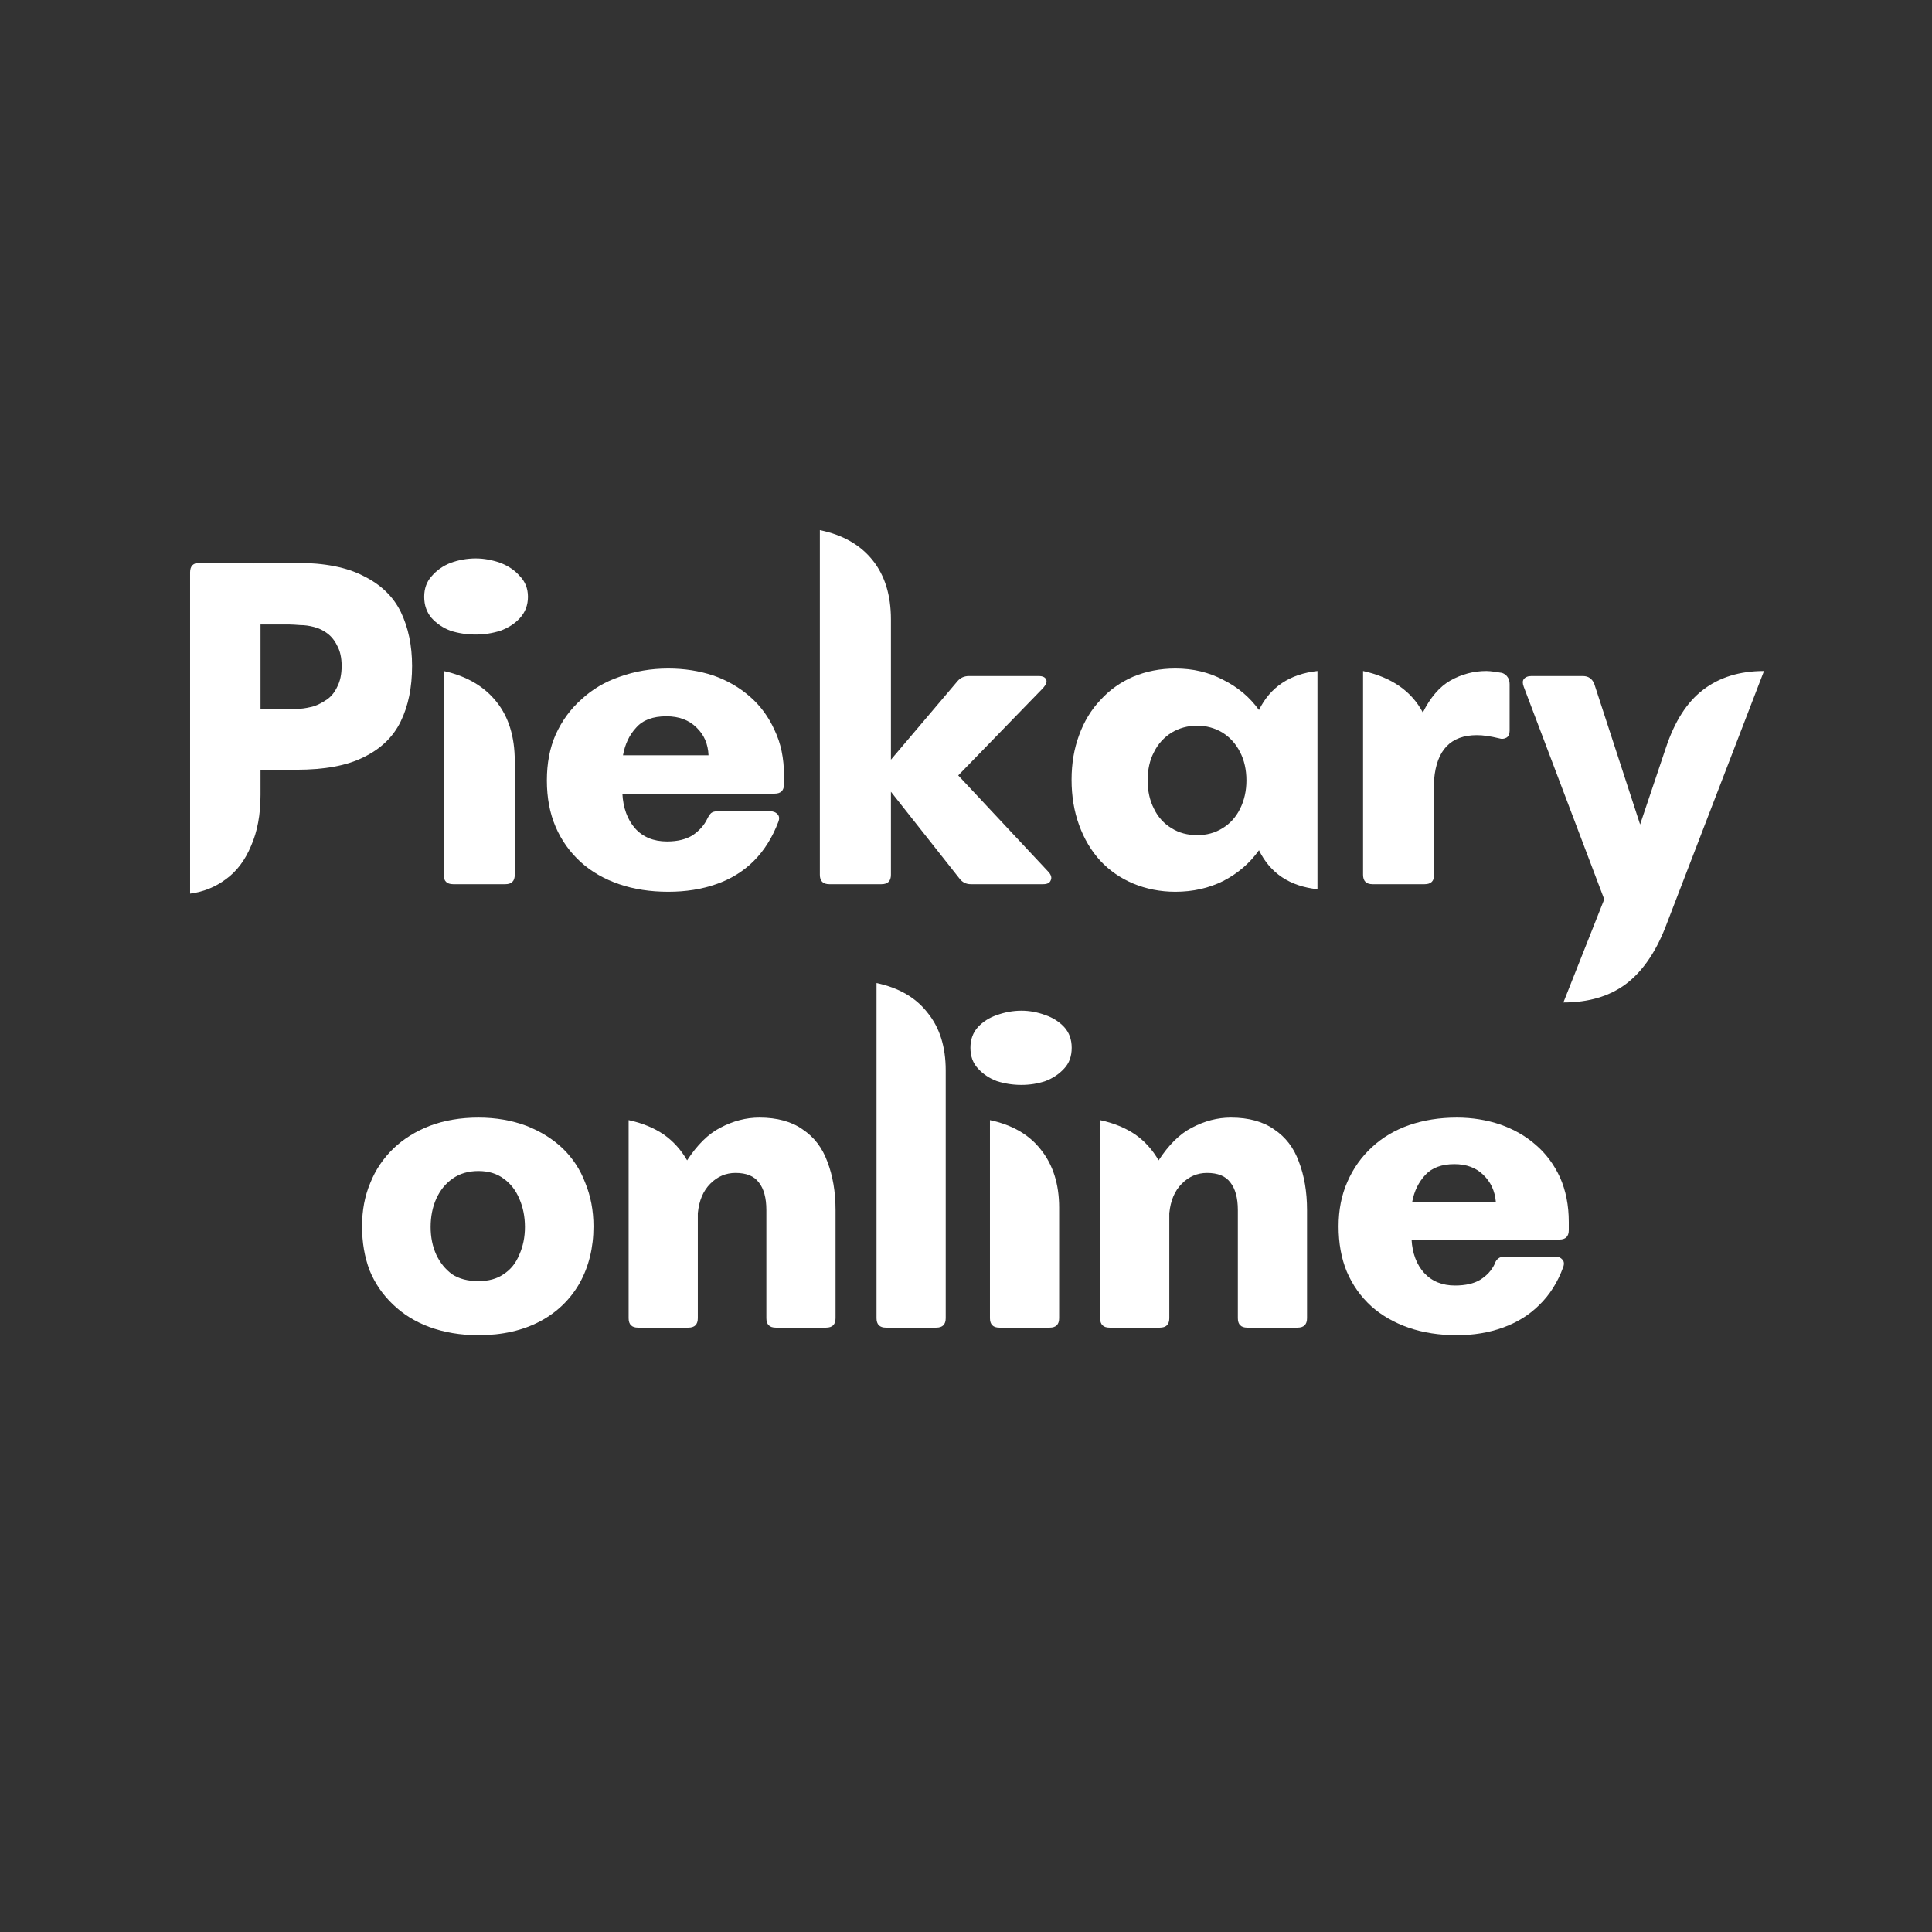
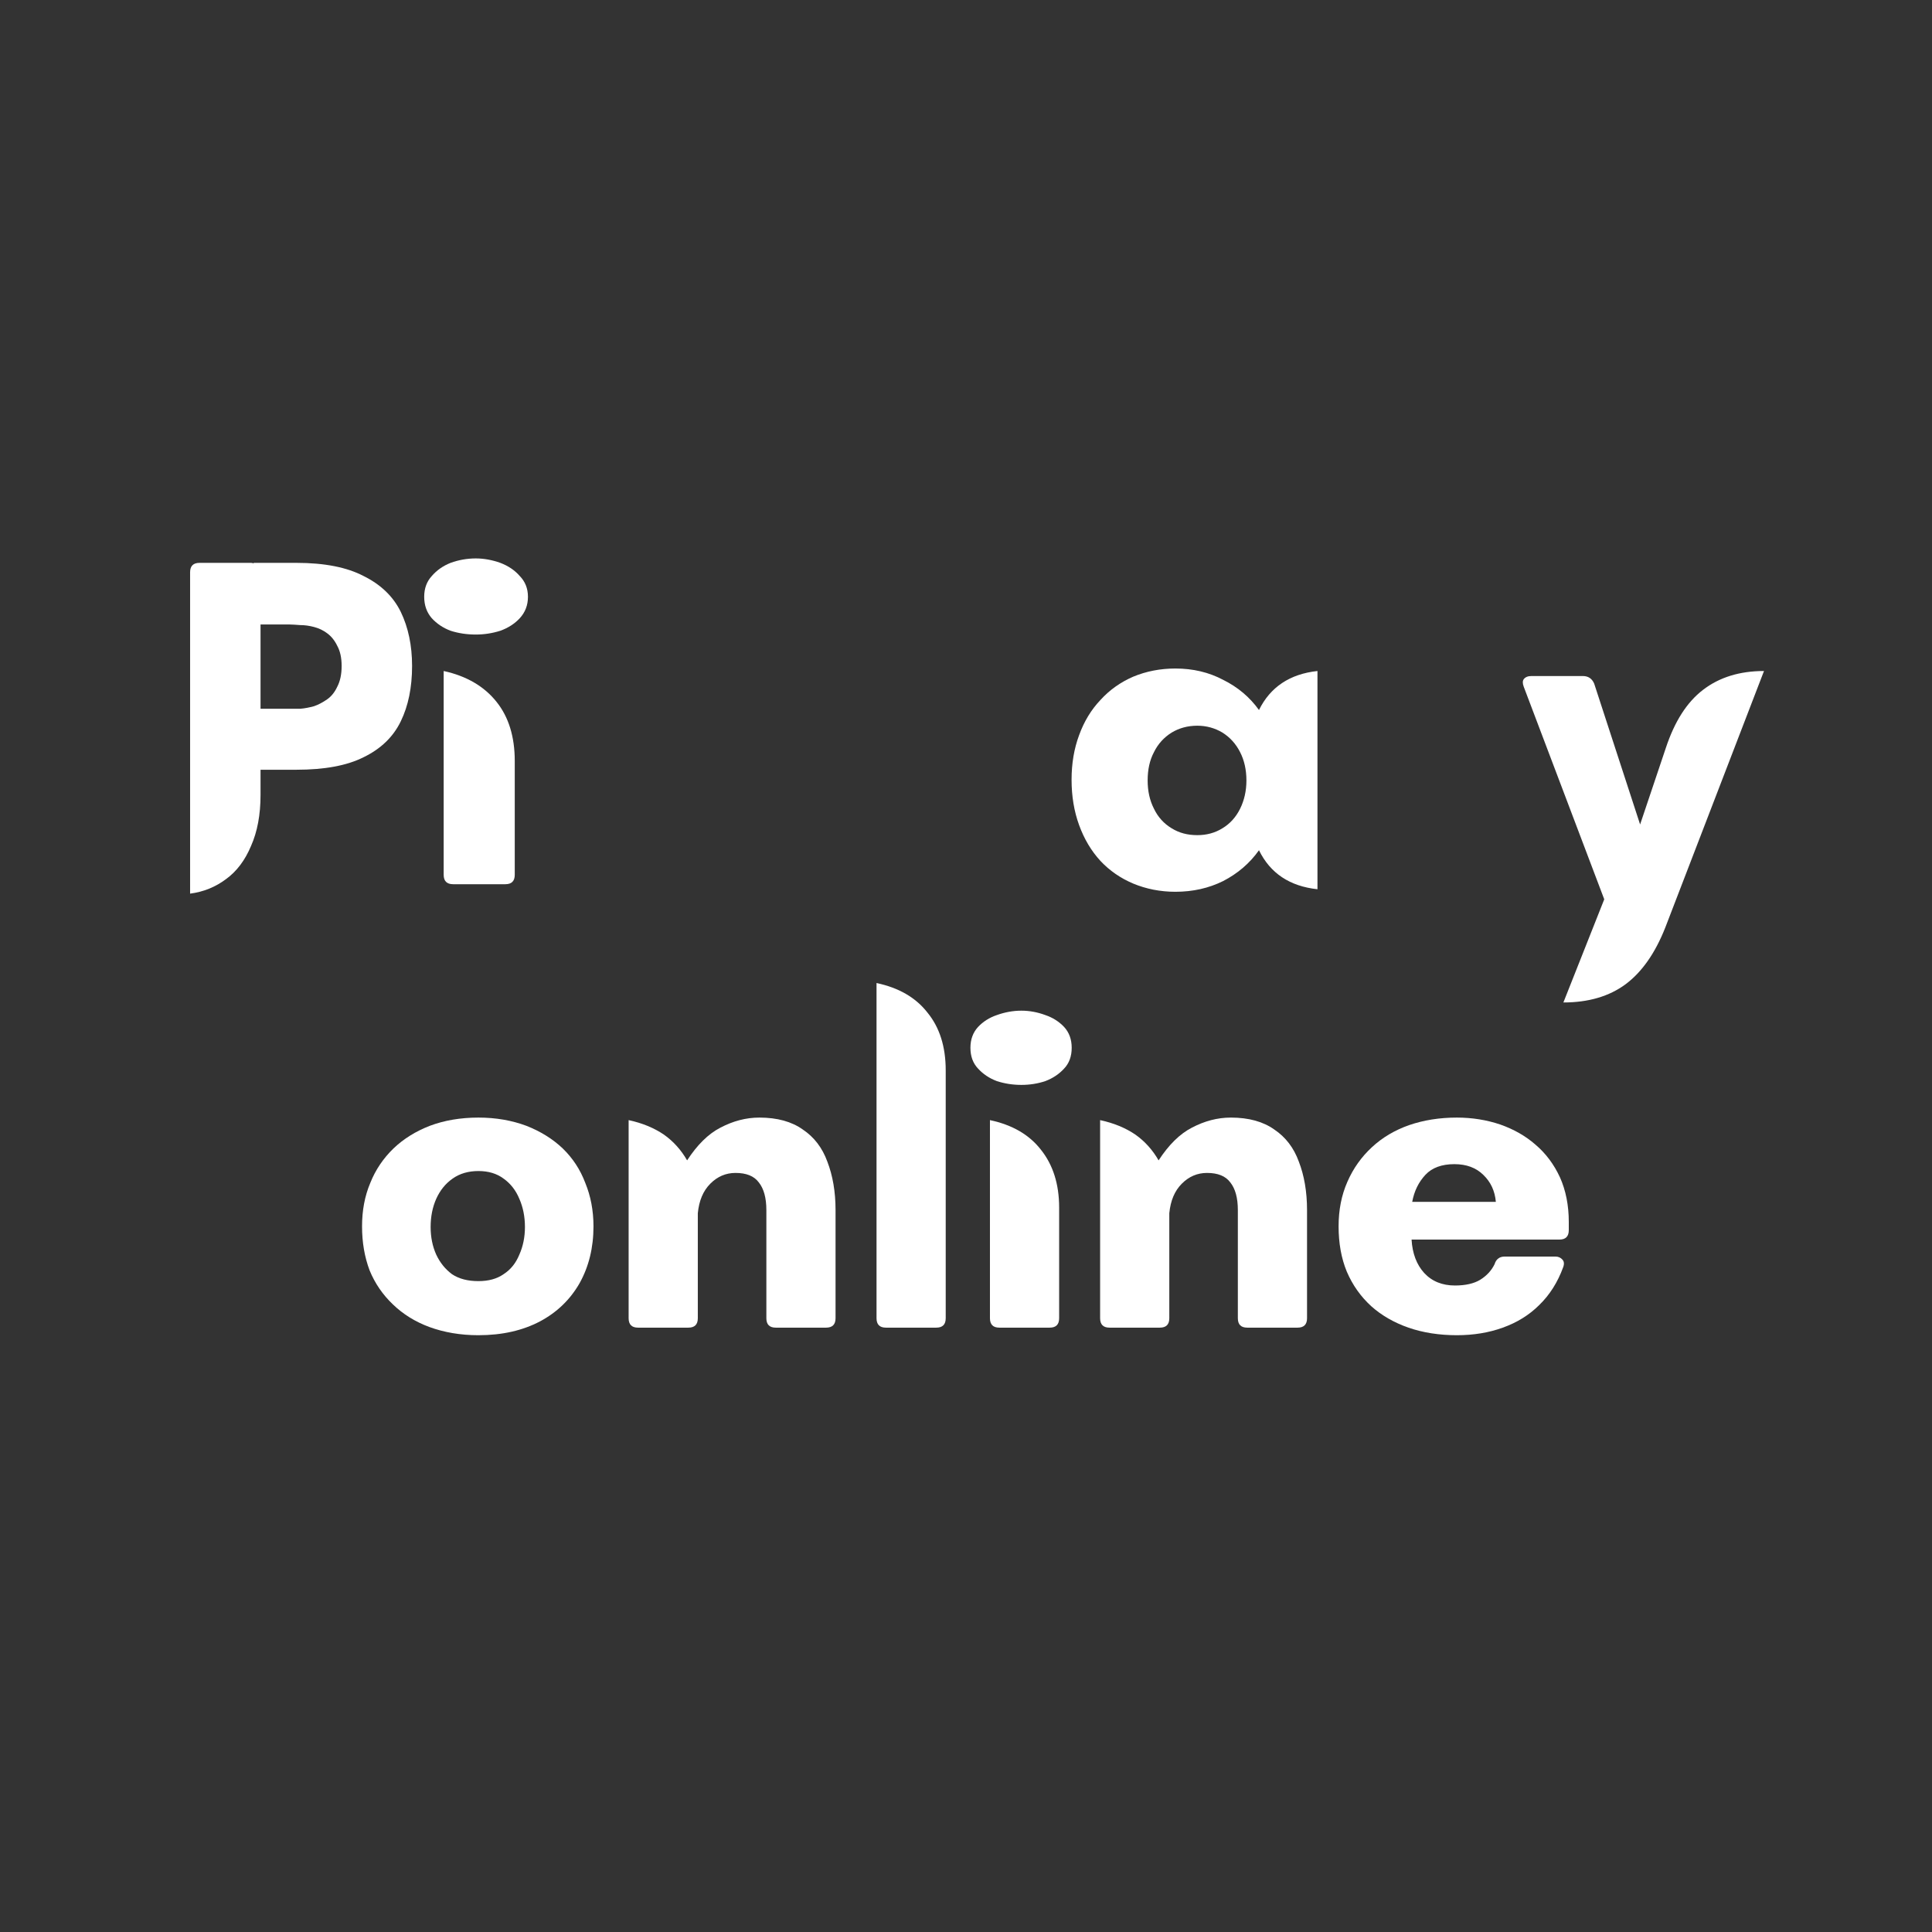
<svg xmlns="http://www.w3.org/2000/svg" width="64" zoomAndPan="magnify" viewBox="0 0 48 48" height="64" preserveAspectRatio="xMidYMid meet" version="1.0">
  <rect x="0" y="0" width="48" height="48" fill="#333333" stroke="none" />
  <defs>
    <g />
  </defs>
  <g fill="#ffffff" fill-opacity="1">
    <g transform="translate(4.082, 21.968)">
      <g>
        <path d="M 2.219 -7.984 L 3.281 -7.984 C 3.977 -7.984 4.535 -7.875 4.953 -7.656 C 5.379 -7.445 5.688 -7.148 5.875 -6.766 C 6.062 -6.379 6.156 -5.93 6.156 -5.422 C 6.156 -4.891 6.062 -4.43 5.875 -4.047 C 5.688 -3.66 5.379 -3.363 4.953 -3.156 C 4.535 -2.945 3.977 -2.844 3.281 -2.844 L 2.391 -2.844 L 2.391 -2.219 C 2.391 -1.727 2.312 -1.305 2.156 -0.953 C 2.008 -0.598 1.801 -0.32 1.531 -0.125 C 1.27 0.07 0.973 0.191 0.641 0.234 L 0.641 -7.75 C 0.641 -7.906 0.719 -7.984 0.875 -7.984 L 2.156 -7.984 C 2.188 -7.984 2.207 -7.977 2.219 -7.969 Z M 2.391 -4.359 L 3.109 -4.359 C 3.18 -4.359 3.27 -4.359 3.375 -4.359 C 3.488 -4.367 3.602 -4.391 3.719 -4.422 C 3.832 -4.461 3.941 -4.52 4.047 -4.594 C 4.148 -4.664 4.234 -4.77 4.297 -4.906 C 4.367 -5.039 4.406 -5.211 4.406 -5.422 C 4.406 -5.629 4.367 -5.797 4.297 -5.922 C 4.234 -6.055 4.148 -6.16 4.047 -6.234 C 3.953 -6.305 3.844 -6.359 3.719 -6.391 C 3.602 -6.422 3.488 -6.438 3.375 -6.438 C 3.27 -6.445 3.18 -6.453 3.109 -6.453 L 2.391 -6.453 Z M 2.391 -4.359 " />
      </g>
    </g>
  </g>
  <g fill="#ffffff" fill-opacity="1">
    <g transform="translate(10.461, 21.968)">
      <g>
        <path d="M 1.359 -6.203 C 1.141 -6.203 0.93 -6.234 0.734 -6.297 C 0.547 -6.367 0.391 -6.473 0.266 -6.609 C 0.141 -6.754 0.078 -6.93 0.078 -7.141 C 0.078 -7.348 0.141 -7.52 0.266 -7.656 C 0.391 -7.801 0.547 -7.91 0.734 -7.984 C 0.93 -8.055 1.141 -8.094 1.359 -8.094 C 1.566 -8.094 1.77 -8.055 1.969 -7.984 C 2.164 -7.91 2.328 -7.801 2.453 -7.656 C 2.586 -7.52 2.656 -7.348 2.656 -7.141 C 2.656 -6.93 2.586 -6.754 2.453 -6.609 C 2.328 -6.473 2.164 -6.367 1.969 -6.297 C 1.77 -6.234 1.566 -6.203 1.359 -6.203 Z M 2.094 0 L 0.797 0 C 0.641 0 0.562 -0.078 0.562 -0.234 L 0.562 -5.297 C 1.133 -5.172 1.57 -4.914 1.875 -4.531 C 2.176 -4.156 2.328 -3.664 2.328 -3.062 L 2.328 -0.234 C 2.328 -0.078 2.25 0 2.094 0 Z M 2.094 0 " />
      </g>
    </g>
  </g>
  <g fill="#ffffff" fill-opacity="1">
    <g transform="translate(13.275, 21.968)">
      <g>
-         <path d="M 3.328 -5.359 C 3.723 -5.359 4.094 -5.301 4.438 -5.188 C 4.781 -5.07 5.082 -4.898 5.344 -4.672 C 5.613 -4.441 5.82 -4.16 5.969 -3.828 C 6.125 -3.504 6.203 -3.129 6.203 -2.703 L 6.203 -2.484 C 6.203 -2.328 6.125 -2.25 5.969 -2.25 L 2.188 -2.25 C 2.207 -1.895 2.312 -1.609 2.5 -1.391 C 2.695 -1.172 2.961 -1.062 3.297 -1.062 C 3.555 -1.062 3.77 -1.113 3.938 -1.219 C 4.102 -1.332 4.223 -1.469 4.297 -1.625 C 4.328 -1.688 4.359 -1.734 4.391 -1.766 C 4.43 -1.797 4.484 -1.812 4.547 -1.812 L 5.859 -1.812 C 5.941 -1.812 6.004 -1.785 6.047 -1.734 C 6.086 -1.691 6.094 -1.629 6.062 -1.547 C 5.914 -1.16 5.711 -0.836 5.453 -0.578 C 5.191 -0.316 4.879 -0.125 4.516 0 C 4.16 0.125 3.766 0.188 3.328 0.188 C 2.879 0.188 2.473 0.125 2.109 0 C 1.742 -0.125 1.426 -0.305 1.156 -0.547 C 0.883 -0.797 0.676 -1.086 0.531 -1.422 C 0.383 -1.766 0.312 -2.148 0.312 -2.578 C 0.312 -3.004 0.383 -3.383 0.531 -3.719 C 0.688 -4.062 0.898 -4.352 1.172 -4.594 C 1.441 -4.844 1.758 -5.031 2.125 -5.156 C 2.5 -5.289 2.898 -5.359 3.328 -5.359 Z M 2.203 -3.203 L 4.328 -3.203 C 4.316 -3.484 4.219 -3.711 4.031 -3.891 C 3.844 -4.078 3.594 -4.172 3.281 -4.172 C 2.945 -4.172 2.695 -4.078 2.531 -3.891 C 2.363 -3.711 2.254 -3.484 2.203 -3.203 Z M 2.203 -3.203 " />
-       </g>
+         </g>
    </g>
  </g>
  <g fill="#ffffff" fill-opacity="1">
    <g transform="translate(19.807, 21.968)">
      <g>
-         <path d="M 4 -2.703 L 6.25 -0.297 C 6.312 -0.223 6.328 -0.156 6.297 -0.094 C 6.273 -0.031 6.211 0 6.109 0 L 4.312 0 C 4.195 0 4.102 -0.047 4.031 -0.141 L 2.328 -2.297 L 2.328 -0.234 C 2.328 -0.078 2.25 0 2.094 0 L 0.797 0 C 0.641 0 0.562 -0.078 0.562 -0.234 L 0.562 -8.797 C 1.133 -8.68 1.57 -8.43 1.875 -8.047 C 2.176 -7.672 2.328 -7.18 2.328 -6.578 L 2.328 -3.094 L 3.984 -5.047 C 4.055 -5.129 4.148 -5.172 4.266 -5.172 L 6 -5.172 C 6.102 -5.172 6.164 -5.141 6.188 -5.078 C 6.207 -5.023 6.18 -4.957 6.109 -4.875 Z M 4 -2.703 " />
-       </g>
+         </g>
    </g>
  </g>
  <g fill="#ffffff" fill-opacity="1">
    <g transform="translate(26.279, 21.968)">
      <g>
        <path d="M 5 -4.328 C 5.281 -4.898 5.766 -5.223 6.453 -5.297 L 6.453 0.125 C 5.766 0.051 5.281 -0.27 5 -0.844 C 4.77 -0.52 4.473 -0.266 4.109 -0.078 C 3.754 0.098 3.359 0.188 2.922 0.188 C 2.547 0.188 2.195 0.117 1.875 -0.016 C 1.562 -0.148 1.289 -0.336 1.062 -0.578 C 0.832 -0.828 0.656 -1.125 0.531 -1.469 C 0.406 -1.812 0.344 -2.188 0.344 -2.594 C 0.344 -3 0.406 -3.367 0.531 -3.703 C 0.656 -4.047 0.832 -4.336 1.062 -4.578 C 1.289 -4.828 1.562 -5.02 1.875 -5.156 C 2.195 -5.289 2.547 -5.359 2.922 -5.359 C 3.359 -5.359 3.754 -5.266 4.109 -5.078 C 4.473 -4.898 4.77 -4.648 5 -4.328 Z M 3.469 -1.219 C 3.695 -1.219 3.906 -1.273 4.094 -1.391 C 4.281 -1.504 4.426 -1.664 4.531 -1.875 C 4.633 -2.082 4.688 -2.316 4.688 -2.578 C 4.688 -2.848 4.633 -3.082 4.531 -3.281 C 4.426 -3.488 4.281 -3.648 4.094 -3.766 C 3.906 -3.879 3.695 -3.938 3.469 -3.938 C 3.227 -3.938 3.016 -3.879 2.828 -3.766 C 2.641 -3.648 2.492 -3.488 2.391 -3.281 C 2.285 -3.082 2.234 -2.848 2.234 -2.578 C 2.234 -2.316 2.285 -2.082 2.391 -1.875 C 2.492 -1.664 2.641 -1.504 2.828 -1.391 C 3.016 -1.273 3.227 -1.219 3.469 -1.219 Z M 3.469 -1.219 " />
      </g>
    </g>
  </g>
  <g fill="#ffffff" fill-opacity="1">
    <g transform="translate(33.303, 21.968)">
      <g>
-         <path d="M 4.016 -5.25 C 4.078 -5.227 4.125 -5.191 4.156 -5.141 C 4.188 -5.098 4.203 -5.039 4.203 -4.969 L 4.203 -3.812 C 4.203 -3.727 4.176 -3.672 4.125 -3.641 C 4.07 -3.609 4.008 -3.602 3.938 -3.625 C 3.727 -3.676 3.547 -3.703 3.391 -3.703 C 2.742 -3.703 2.391 -3.336 2.328 -2.609 L 2.328 -0.234 C 2.328 -0.078 2.25 0 2.094 0 L 0.797 0 C 0.641 0 0.562 -0.078 0.562 -0.234 L 0.562 -5.297 C 1.27 -5.141 1.766 -4.797 2.047 -4.266 C 2.234 -4.641 2.461 -4.906 2.734 -5.062 C 3.016 -5.219 3.312 -5.297 3.625 -5.297 C 3.688 -5.297 3.75 -5.289 3.812 -5.281 C 3.883 -5.27 3.953 -5.258 4.016 -5.25 Z M 4.016 -5.25 " />
-       </g>
+         </g>
    </g>
  </g>
  <g fill="#ffffff" fill-opacity="1">
    <g transform="translate(37.701, 21.968)">
      <g>
        <path d="M 1.141 2.938 L 2.156 0.375 L 0.156 -4.906 C 0.125 -4.988 0.125 -5.051 0.156 -5.094 C 0.195 -5.145 0.258 -5.172 0.344 -5.172 L 1.625 -5.172 C 1.758 -5.172 1.852 -5.109 1.906 -4.984 L 3.047 -1.484 L 3.688 -3.391 C 3.906 -4.047 4.211 -4.523 4.609 -4.828 C 5.016 -5.141 5.52 -5.297 6.125 -5.297 L 3.672 1.078 C 3.422 1.711 3.094 2.18 2.688 2.484 C 2.281 2.785 1.766 2.938 1.141 2.938 Z M 1.141 2.938 " />
      </g>
    </g>
  </g>
  <g fill="#ffffff" fill-opacity="1">
    <g transform="translate(8.683, 32.985)">
      <g>
        <path d="M 3.203 0.188 C 2.754 0.188 2.348 0.117 1.984 -0.016 C 1.629 -0.148 1.328 -0.336 1.078 -0.578 C 0.828 -0.816 0.633 -1.098 0.5 -1.422 C 0.375 -1.754 0.312 -2.117 0.312 -2.516 C 0.312 -2.91 0.379 -3.27 0.516 -3.594 C 0.648 -3.926 0.844 -4.211 1.094 -4.453 C 1.344 -4.691 1.645 -4.879 2 -5.016 C 2.352 -5.148 2.754 -5.219 3.203 -5.219 C 3.641 -5.219 4.035 -5.148 4.391 -5.016 C 4.742 -4.879 5.047 -4.691 5.297 -4.453 C 5.547 -4.211 5.734 -3.926 5.859 -3.594 C 5.992 -3.27 6.062 -2.91 6.062 -2.516 C 6.062 -1.984 5.945 -1.516 5.719 -1.109 C 5.488 -0.703 5.16 -0.383 4.734 -0.156 C 4.305 0.07 3.797 0.188 3.203 0.188 Z M 3.203 -1.156 C 3.453 -1.156 3.66 -1.211 3.828 -1.328 C 4.004 -1.441 4.133 -1.602 4.219 -1.812 C 4.312 -2.02 4.359 -2.25 4.359 -2.5 C 4.359 -2.758 4.312 -2.992 4.219 -3.203 C 4.133 -3.41 4.004 -3.578 3.828 -3.703 C 3.66 -3.828 3.453 -3.891 3.203 -3.891 C 2.953 -3.891 2.738 -3.828 2.562 -3.703 C 2.383 -3.578 2.25 -3.41 2.156 -3.203 C 2.062 -2.992 2.016 -2.758 2.016 -2.5 C 2.016 -2.25 2.062 -2.02 2.156 -1.812 C 2.25 -1.613 2.379 -1.453 2.547 -1.328 C 2.723 -1.211 2.941 -1.156 3.203 -1.156 Z M 3.203 -1.156 " />
      </g>
    </g>
  </g>
  <g fill="#ffffff" fill-opacity="1">
    <g transform="translate(15.071, 32.985)">
      <g>
        <path d="M 3.797 -5.219 C 4.242 -5.219 4.602 -5.117 4.875 -4.922 C 5.156 -4.734 5.359 -4.469 5.484 -4.125 C 5.617 -3.781 5.688 -3.379 5.688 -2.922 L 5.688 -0.234 C 5.688 -0.078 5.609 0 5.453 0 L 4.203 0 C 4.047 0 3.969 -0.078 3.969 -0.234 L 3.969 -2.922 C 3.969 -3.223 3.906 -3.453 3.781 -3.609 C 3.664 -3.766 3.473 -3.844 3.203 -3.844 C 2.961 -3.844 2.754 -3.754 2.578 -3.578 C 2.398 -3.398 2.297 -3.156 2.266 -2.844 L 2.266 -0.234 C 2.266 -0.078 2.188 0 2.031 0 L 0.781 0 C 0.625 0 0.547 -0.078 0.547 -0.234 L 0.547 -5.156 C 0.891 -5.082 1.18 -4.961 1.422 -4.797 C 1.66 -4.629 1.852 -4.414 2 -4.156 C 2.25 -4.539 2.523 -4.812 2.828 -4.969 C 3.141 -5.133 3.461 -5.219 3.797 -5.219 Z M 3.797 -5.219 " />
      </g>
    </g>
  </g>
  <g fill="#ffffff" fill-opacity="1">
    <g transform="translate(21.23, 32.985)">
      <g>
        <path d="M 2.031 0 L 0.781 0 C 0.625 0 0.547 -0.078 0.547 -0.234 L 0.547 -8.562 C 1.098 -8.445 1.52 -8.203 1.812 -7.828 C 2.113 -7.461 2.266 -6.984 2.266 -6.391 L 2.266 -0.234 C 2.266 -0.078 2.188 0 2.031 0 Z M 2.031 0 " />
      </g>
    </g>
  </g>
  <g fill="#ffffff" fill-opacity="1">
    <g transform="translate(24.048, 32.985)">
      <g>
        <path d="M 1.328 -6.031 C 1.117 -6.031 0.914 -6.062 0.719 -6.125 C 0.531 -6.195 0.375 -6.301 0.25 -6.438 C 0.125 -6.57 0.062 -6.742 0.062 -6.953 C 0.062 -7.16 0.125 -7.332 0.25 -7.469 C 0.375 -7.602 0.531 -7.703 0.719 -7.766 C 0.914 -7.836 1.117 -7.875 1.328 -7.875 C 1.535 -7.875 1.734 -7.836 1.922 -7.766 C 2.109 -7.703 2.266 -7.602 2.391 -7.469 C 2.516 -7.332 2.578 -7.16 2.578 -6.953 C 2.578 -6.742 2.516 -6.57 2.391 -6.438 C 2.266 -6.301 2.109 -6.195 1.922 -6.125 C 1.734 -6.062 1.535 -6.031 1.328 -6.031 Z M 2.031 0 L 0.781 0 C 0.625 0 0.547 -0.078 0.547 -0.234 L 0.547 -5.156 C 1.098 -5.039 1.52 -4.797 1.812 -4.422 C 2.113 -4.047 2.266 -3.566 2.266 -2.984 L 2.266 -0.234 C 2.266 -0.078 2.188 0 2.031 0 Z M 2.031 0 " />
      </g>
    </g>
  </g>
  <g fill="#ffffff" fill-opacity="1">
    <g transform="translate(26.785, 32.985)">
      <g>
        <path d="M 3.797 -5.219 C 4.242 -5.219 4.602 -5.117 4.875 -4.922 C 5.156 -4.734 5.359 -4.469 5.484 -4.125 C 5.617 -3.781 5.688 -3.379 5.688 -2.922 L 5.688 -0.234 C 5.688 -0.078 5.609 0 5.453 0 L 4.203 0 C 4.047 0 3.969 -0.078 3.969 -0.234 L 3.969 -2.922 C 3.969 -3.223 3.906 -3.453 3.781 -3.609 C 3.664 -3.766 3.473 -3.844 3.203 -3.844 C 2.961 -3.844 2.754 -3.754 2.578 -3.578 C 2.398 -3.398 2.297 -3.156 2.266 -2.844 L 2.266 -0.234 C 2.266 -0.078 2.188 0 2.031 0 L 0.781 0 C 0.625 0 0.547 -0.078 0.547 -0.234 L 0.547 -5.156 C 0.891 -5.082 1.18 -4.961 1.422 -4.797 C 1.66 -4.629 1.852 -4.414 2 -4.156 C 2.25 -4.539 2.523 -4.812 2.828 -4.969 C 3.141 -5.133 3.461 -5.219 3.797 -5.219 Z M 3.797 -5.219 " />
      </g>
    </g>
  </g>
  <g fill="#ffffff" fill-opacity="1">
    <g transform="translate(32.945, 32.985)">
      <g>
        <path d="M 3.25 -5.219 C 3.633 -5.219 3.992 -5.16 4.328 -5.047 C 4.66 -4.93 4.953 -4.766 5.203 -4.547 C 5.461 -4.328 5.664 -4.055 5.812 -3.734 C 5.957 -3.41 6.031 -3.039 6.031 -2.625 L 6.031 -2.422 C 6.031 -2.266 5.953 -2.188 5.797 -2.188 L 2.125 -2.188 C 2.145 -1.844 2.25 -1.566 2.438 -1.359 C 2.633 -1.148 2.891 -1.047 3.203 -1.047 C 3.461 -1.047 3.672 -1.094 3.828 -1.188 C 3.992 -1.289 4.113 -1.422 4.188 -1.578 C 4.207 -1.641 4.238 -1.688 4.281 -1.719 C 4.32 -1.75 4.375 -1.766 4.438 -1.766 L 5.703 -1.766 C 5.773 -1.766 5.832 -1.738 5.875 -1.688 C 5.914 -1.645 5.922 -1.582 5.891 -1.5 C 5.754 -1.125 5.555 -0.812 5.297 -0.562 C 5.047 -0.312 4.742 -0.125 4.391 0 C 4.047 0.125 3.664 0.188 3.25 0.188 C 2.812 0.188 2.41 0.125 2.047 0 C 1.691 -0.125 1.383 -0.301 1.125 -0.531 C 0.863 -0.77 0.66 -1.055 0.516 -1.391 C 0.379 -1.723 0.312 -2.098 0.312 -2.516 C 0.312 -2.922 0.383 -3.289 0.531 -3.625 C 0.676 -3.957 0.879 -4.242 1.141 -4.484 C 1.398 -4.723 1.707 -4.906 2.062 -5.031 C 2.426 -5.156 2.82 -5.219 3.25 -5.219 Z M 2.141 -3.125 L 4.219 -3.125 C 4.195 -3.395 4.094 -3.617 3.906 -3.797 C 3.727 -3.973 3.488 -4.062 3.188 -4.062 C 2.875 -4.062 2.633 -3.973 2.469 -3.797 C 2.301 -3.617 2.191 -3.395 2.141 -3.125 Z M 2.141 -3.125 " />
      </g>
    </g>
  </g>
</svg>